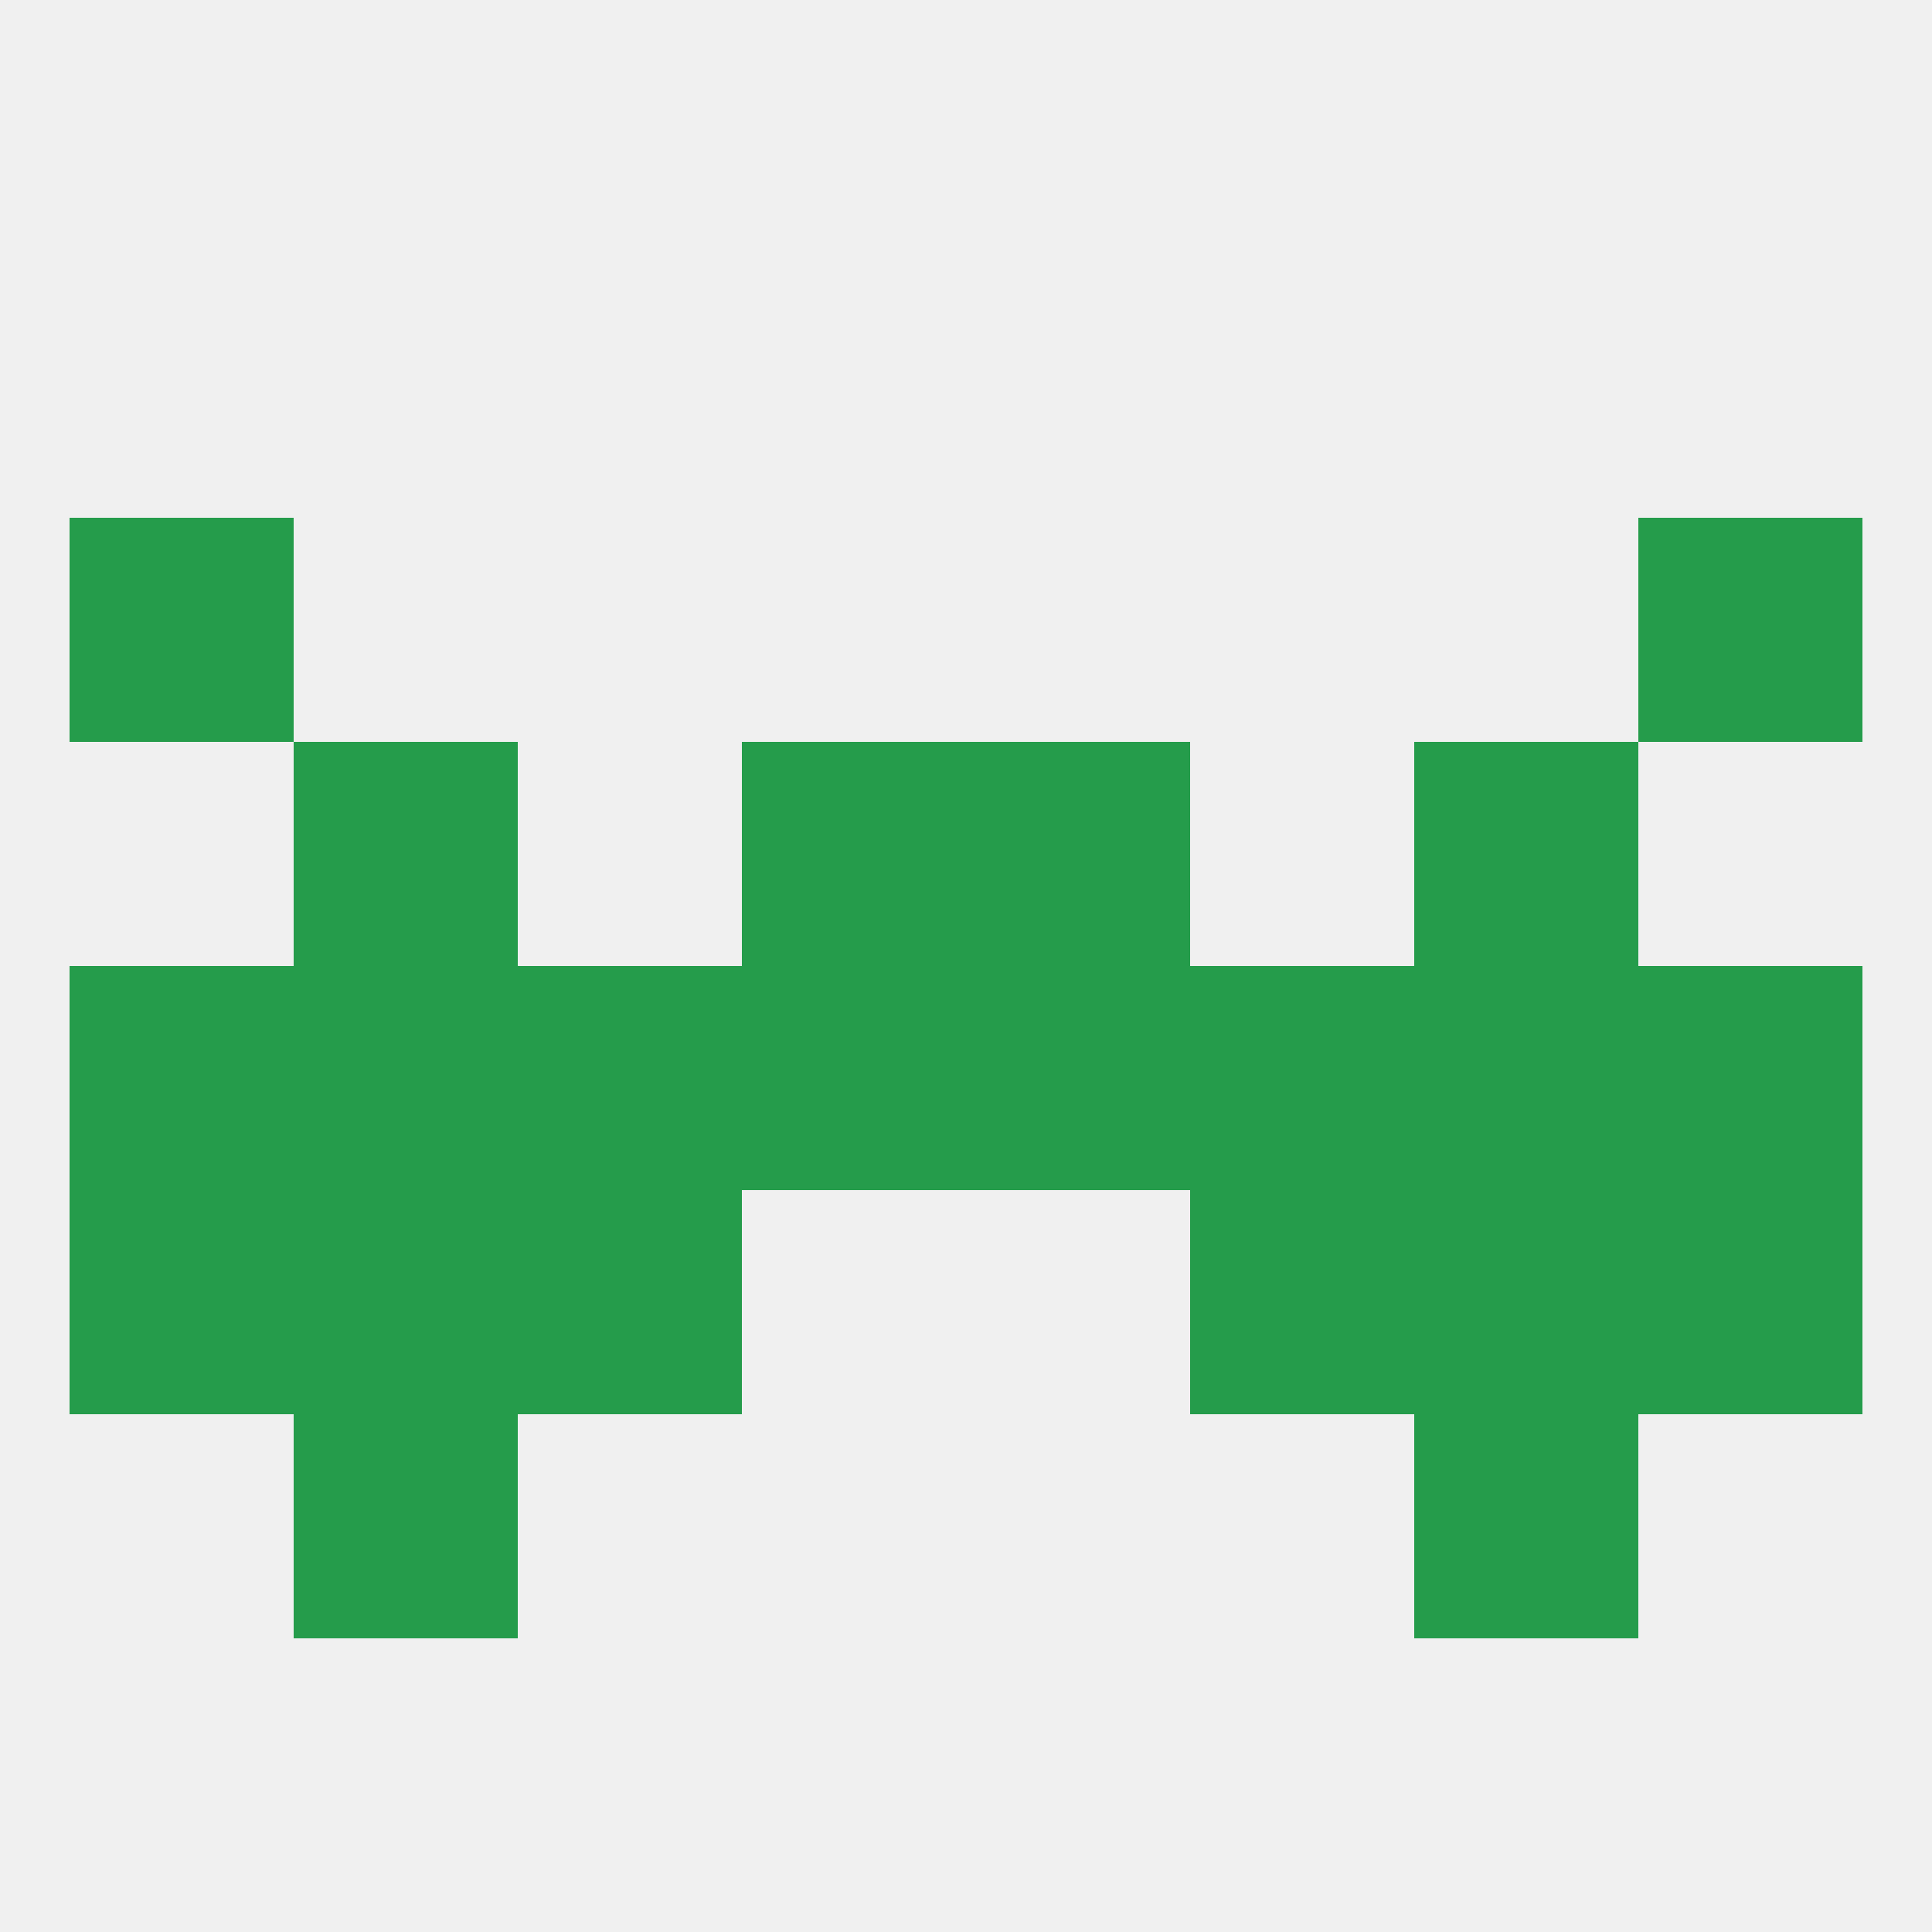
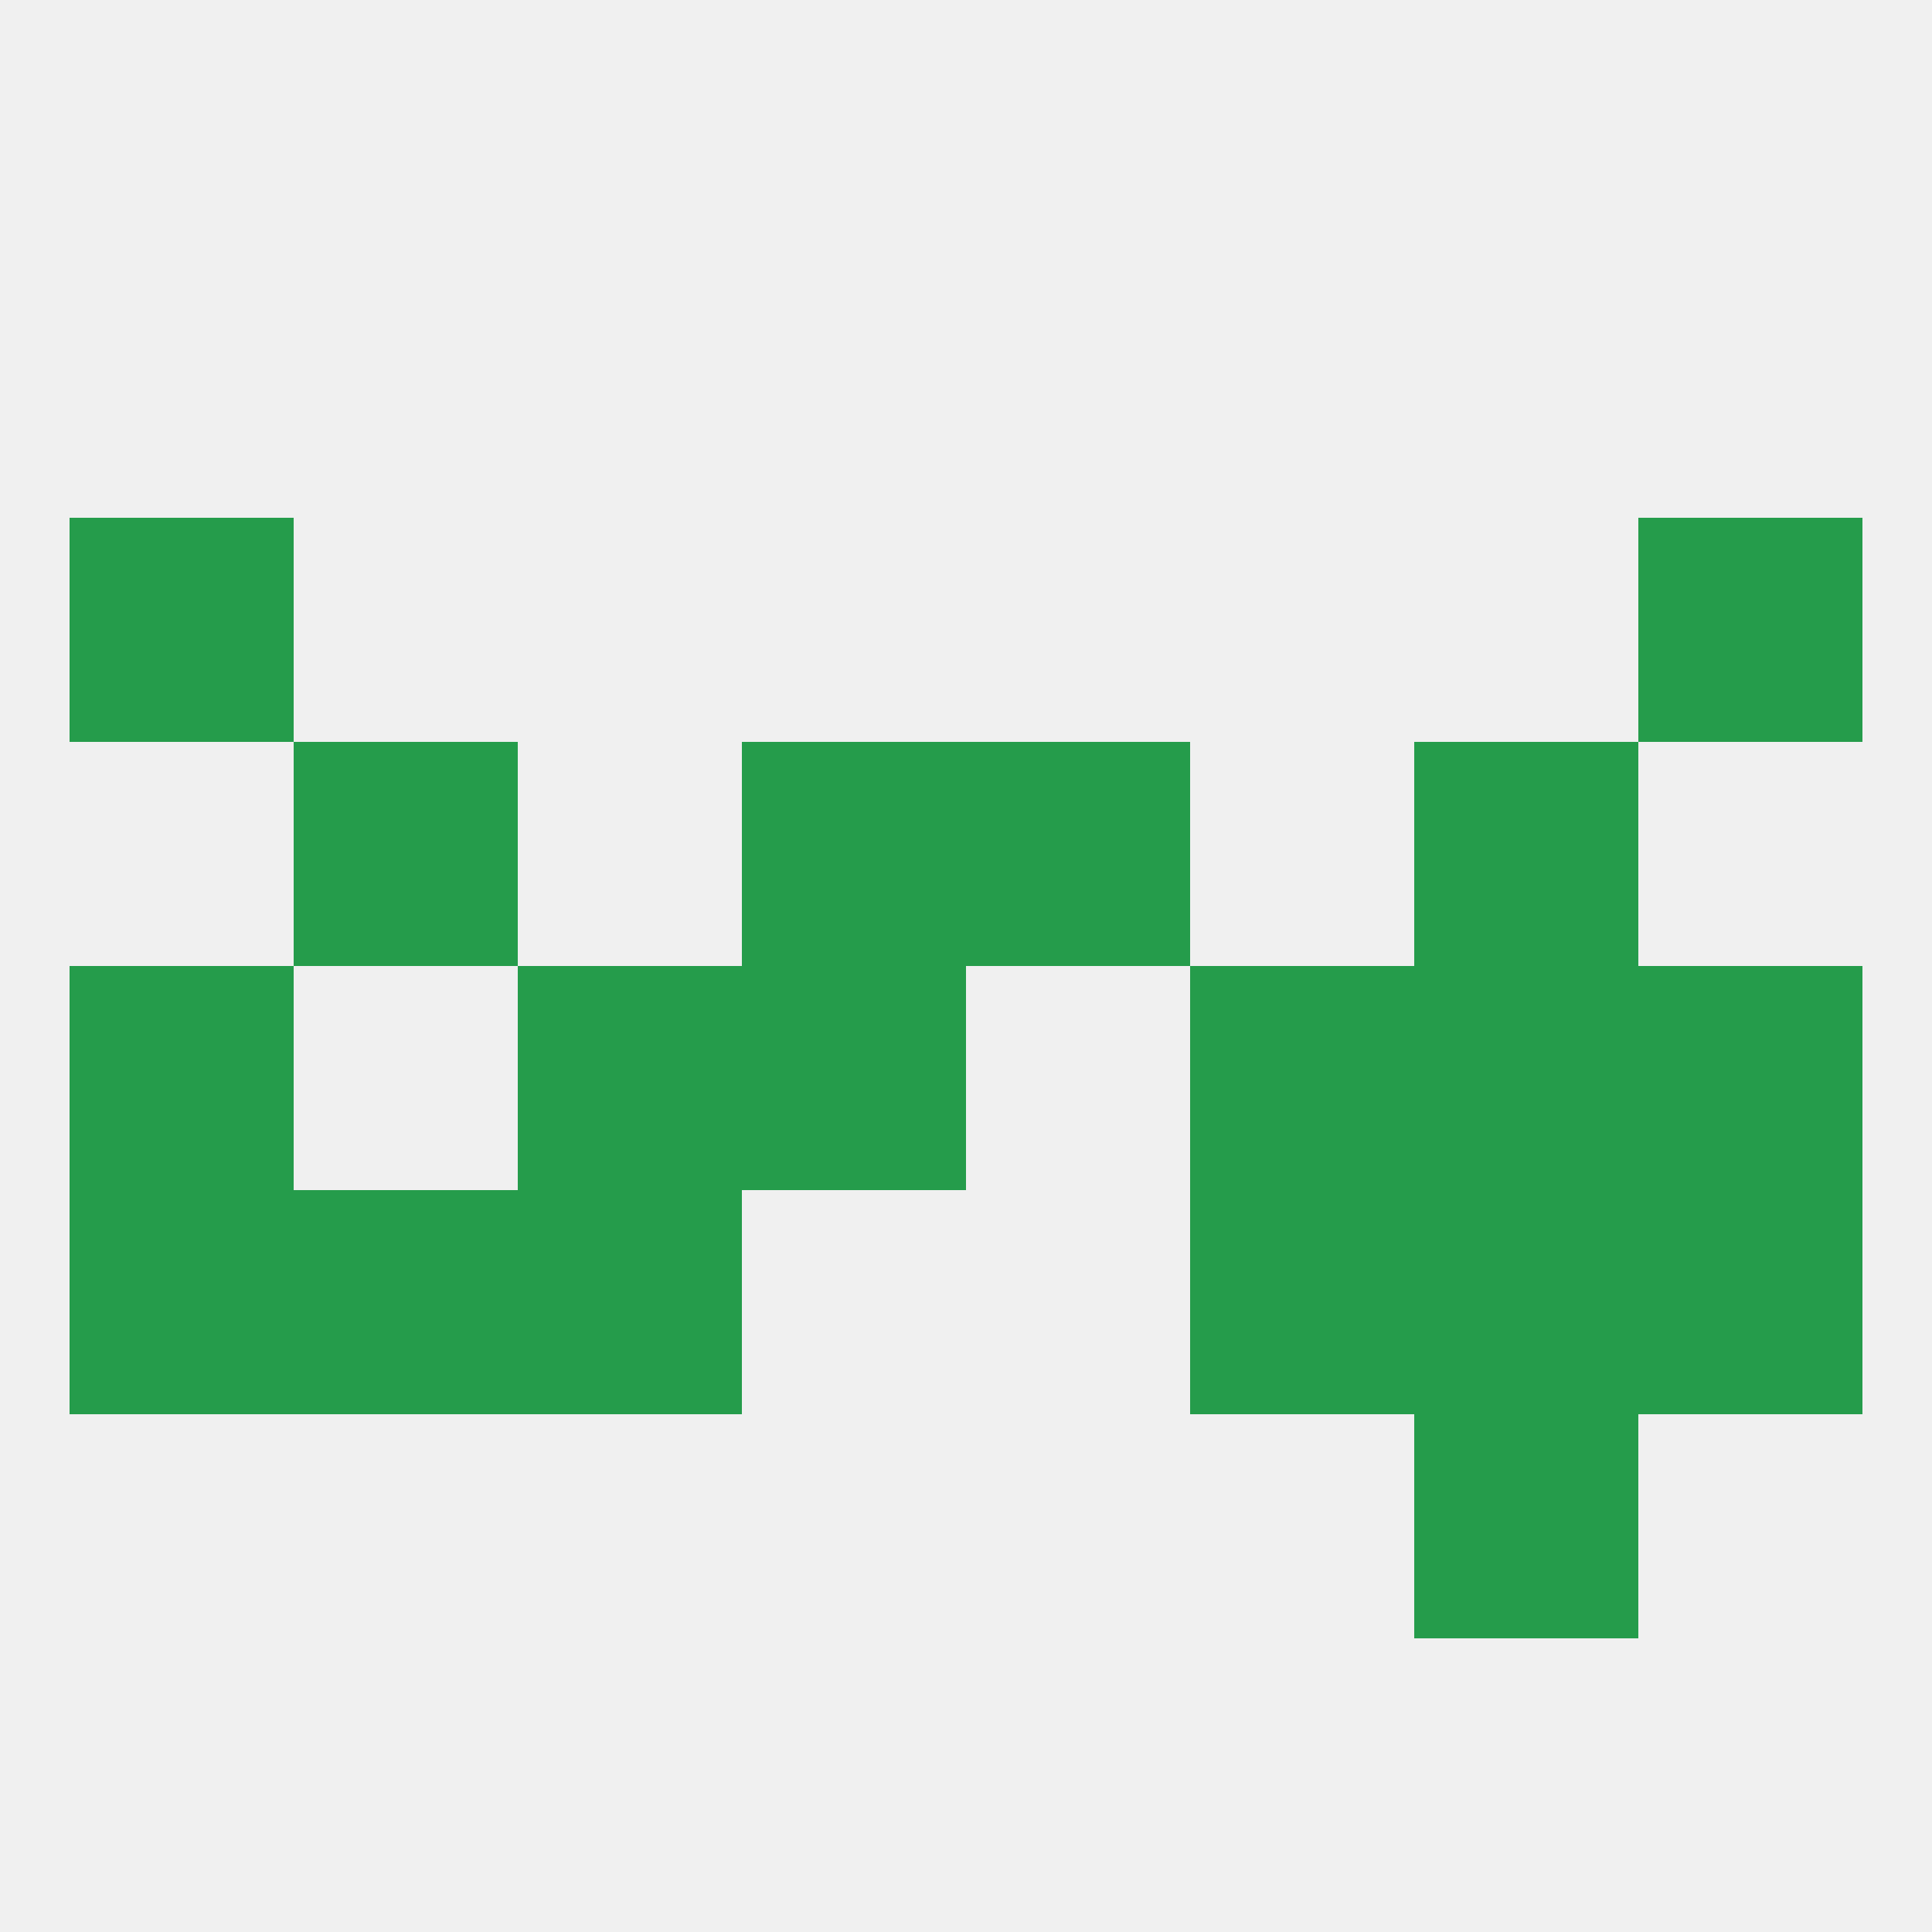
<svg xmlns="http://www.w3.org/2000/svg" version="1.1" baseprofile="full" width="250" height="250" viewBox="0 0 250 250">
  <rect width="100%" height="100%" fill="rgba(240,240,240,255)" />
-   <rect x="125" y="125" width="29" height="29" fill="rgba(37,156,75,255)" />
  <rect x="154" y="125" width="29" height="29" fill="rgba(37,156,75,255)" />
  <rect x="9" y="125" width="29" height="29" fill="rgba(37,156,75,255)" />
-   <rect x="38" y="125" width="29" height="29" fill="rgba(37,156,75,255)" />
  <rect x="183" y="125" width="29" height="29" fill="rgba(37,156,75,255)" />
  <rect x="96" y="125" width="29" height="29" fill="rgba(37,156,75,255)" />
  <rect x="67" y="125" width="29" height="29" fill="rgba(37,156,75,255)" />
  <rect x="212" y="125" width="29" height="29" fill="rgba(37,156,75,255)" />
  <rect x="9" y="154" width="29" height="29" fill="rgba(37,156,75,255)" />
  <rect x="212" y="154" width="29" height="29" fill="rgba(37,156,75,255)" />
  <rect x="38" y="154" width="29" height="29" fill="rgba(37,156,75,255)" />
  <rect x="183" y="154" width="29" height="29" fill="rgba(37,156,75,255)" />
  <rect x="67" y="154" width="29" height="29" fill="rgba(37,156,75,255)" />
  <rect x="154" y="154" width="29" height="29" fill="rgba(37,156,75,255)" />
-   <rect x="38" y="183" width="29" height="29" fill="rgba(37,156,75,255)" />
  <rect x="183" y="183" width="29" height="29" fill="rgba(37,156,75,255)" />
  <rect x="212" y="67" width="29" height="29" fill="rgba(37,156,75,255)" />
  <rect x="9" y="67" width="29" height="29" fill="rgba(37,156,75,255)" />
  <rect x="38" y="96" width="29" height="29" fill="rgba(37,156,75,255)" />
  <rect x="183" y="96" width="29" height="29" fill="rgba(37,156,75,255)" />
  <rect x="96" y="96" width="29" height="29" fill="rgba(37,156,75,255)" />
  <rect x="125" y="96" width="29" height="29" fill="rgba(37,156,75,255)" />
</svg>